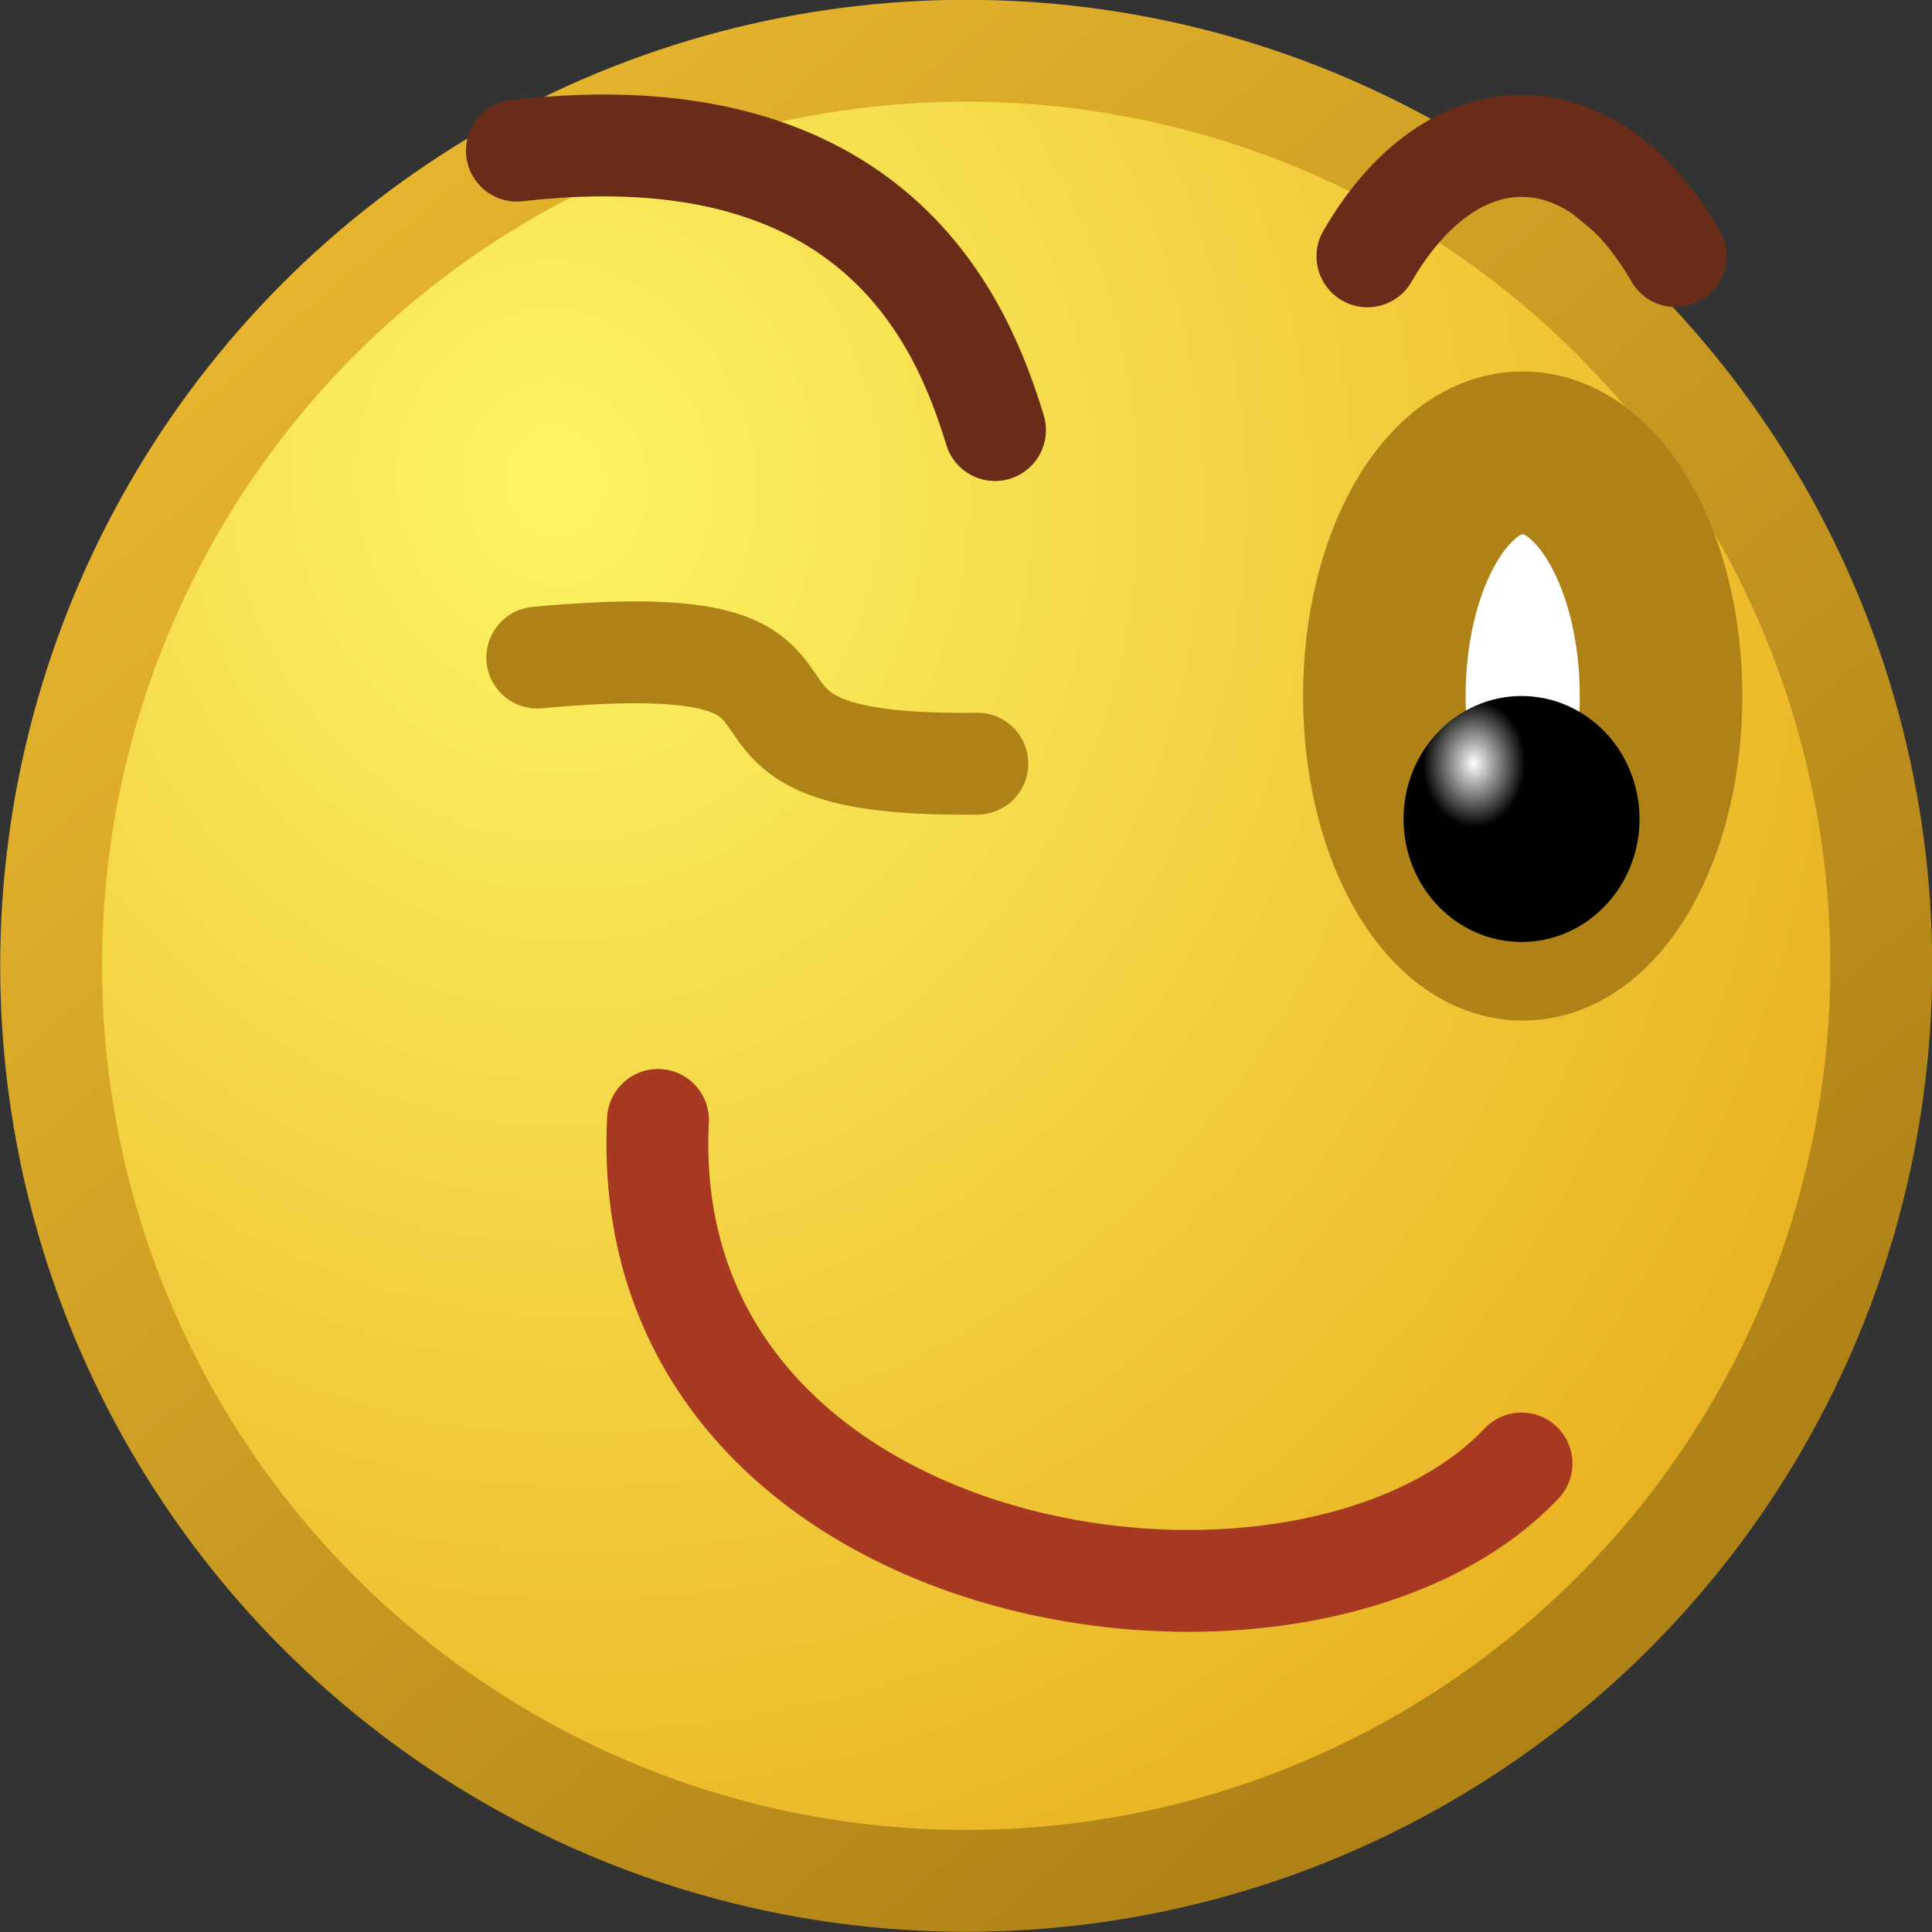
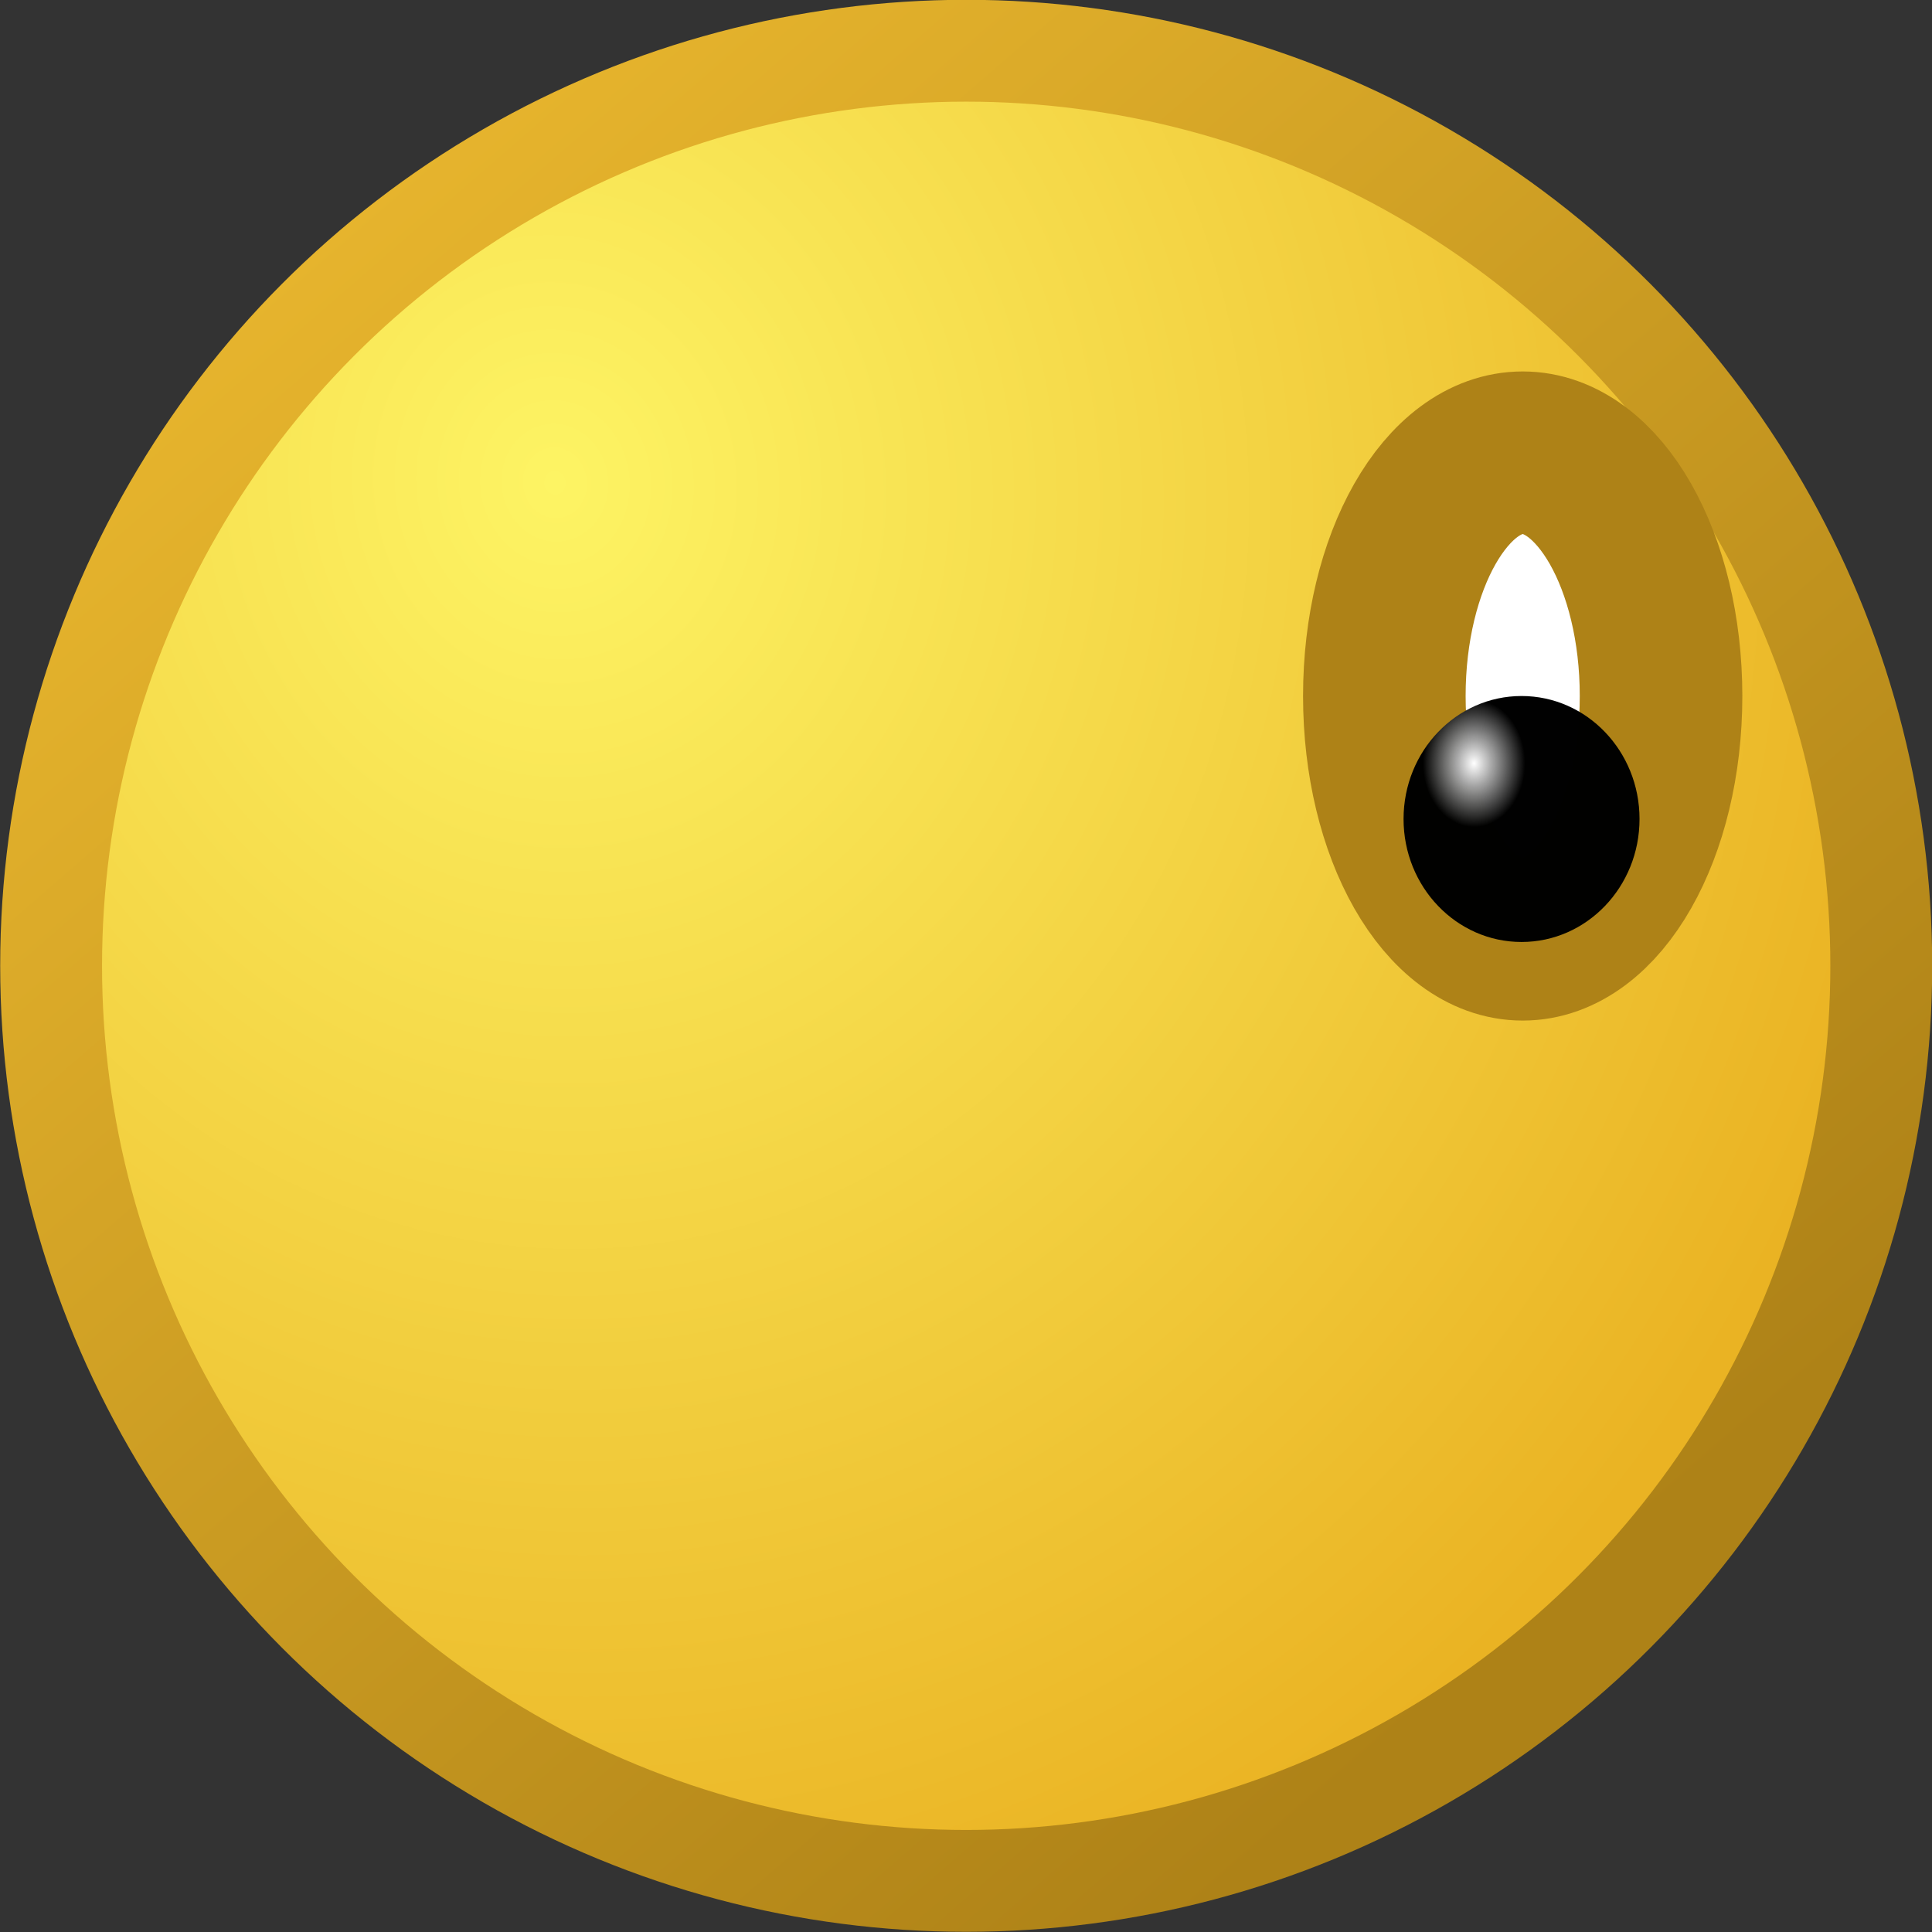
<svg xmlns="http://www.w3.org/2000/svg" xmlns:ns1="http://www.inkscape.org/namespaces/inkscape" xmlns:ns2="http://sodipodi.sourceforge.net/DTD/sodipodi-0.dtd" xmlns:xlink="http://www.w3.org/1999/xlink" width="19" height="19" viewBox="0 0 5.027 5.027" version="1.1" id="svg8" ns1:version="0.92.4 (5da689c313, 2019-01-14)" ns2:docname="wink-working.svg" ns1:export-filename="/home/rory/Documents/MSN Emoticon SVGs/complete/msnWink.png" ns1:export-xdpi="646.73999" ns1:export-ydpi="646.73999">
  <rect x="0" y="0" width="5.027" height="5.027" fill="#333333" stroke="none" />
  <defs id="defs2">
    <radialGradient ns1:collect="always" xlink:href="#linearGradient4540-3" id="radialGradient4542" cx="46.342" cy="562.149" fx="46.342" fy="562.149" r="64" gradientUnits="userSpaceOnUse" gradientTransform="matrix(0.007,0.062,-0.056,0.006,32.6,286.983)" />
    <linearGradient ns1:collect="always" id="linearGradient4540-3">
      <stop style="stop-color:#fdf464;stop-opacity:1" offset="0" id="stop4536" />
      <stop style="stop-color:#eab323;stop-opacity:1" offset="1" id="stop4538" />
    </linearGradient>
    <linearGradient ns1:collect="always" xlink:href="#linearGradient4548" id="linearGradient4550" x1="26.163" y1="534.686" x2="111.029" y2="632.62" gradientUnits="userSpaceOnUse" gradientTransform="matrix(0.037,0,0,0.037,0.132,272.58)" />
    <linearGradient ns1:collect="always" id="linearGradient4548">
      <stop style="stop-color:#e6b42d;stop-opacity:1" offset="0" id="stop4544" />
      <stop style="stop-color:#ae8217;stop-opacity:1" offset="1" id="stop4546" />
    </linearGradient>
    <radialGradient ns1:collect="always" xlink:href="#linearGradient4886" id="radialGradient4905" gradientUnits="userSpaceOnUse" gradientTransform="matrix(0.115,0,0,0.143,3.206,202.637)" cx="5.473" cy="638.62" fx="5.473" fy="638.62" r="1.16" />
    <linearGradient ns1:collect="always" id="linearGradient4886">
      <stop style="stop-color:#ffffff;stop-opacity:1" offset="0" id="stop4882" />
      <stop style="stop-color:#000000;stop-opacity:0.995" offset="1" id="stop4884" />
    </linearGradient>
  </defs>
  <ns2:namedview id="base" pagecolor="#ffffff" bordercolor="#666666" borderopacity="1.0" ns1:pageopacity="0.0" ns1:pageshadow="2" ns1:zoom="31.678384" ns1:cx="4.2733538" ns1:cy="10.134698" ns1:document-units="mm" ns1:current-layer="layer1" showgrid="false" units="px" ns1:window-width="1920" ns1:window-height="1020" ns1:window-x="0" ns1:window-y="0" ns1:window-maximized="1" />
  <g ns1:label="Layer 1" ns1:groupmode="layer" id="layer1" transform="translate(0,-291.973)" style="display:inline">
    <circle id="path3721" cx="2.514" cy="294.486" style="display:inline;fill:url(#radialGradient4542);fill-opacity:1;stroke:url(#linearGradient4550);stroke-width:0.265;stroke-miterlimit:4;stroke-dasharray:none" r="2.381" />
    <ellipse style="display:inline;fill:#ffffff;fill-opacity:1;stroke:#ae8217;stroke-width:0.423;stroke-linecap:round;stroke-linejoin:round;stroke-miterlimit:4;stroke-dasharray:none;stroke-opacity:1;paint-order:stroke fill markers" id="ellipse4878" cx="3.962" cy="293.784" rx="0.36" ry="0.633" />
    <ellipse ry="0.32" rx="0.307" cy="294.104" cx="3.959" id="ellipse4903" style="display:inline;fill:url(#radialGradient4905);fill-opacity:1;stroke:none;stroke-width:0;stroke-linecap:round;stroke-linejoin:round;stroke-miterlimit:4;stroke-dasharray:none;stroke-opacity:1;paint-order:stroke fill markers" />
-     <path style="fill:none;stroke:#ae8217;stroke-width:0.265;stroke-linecap:round;stroke-linejoin:miter;stroke-miterlimit:4;stroke-dasharray:none;stroke-opacity:1" d="m 1.398,293.684 c 0.967,-0.089 0.276,0.288 1.145,0.276" id="path901" ns1:connector-curvature="0" ns2:nodetypes="cc" />
-     <path style="fill:none;stroke:#a73922;stroke-width:0.265;stroke-linecap:round;stroke-linejoin:miter;stroke-miterlimit:4;stroke-dasharray:none;stroke-opacity:1" d="m 1.712,294.887 c -0.061,1.227 1.682,1.489 2.247,0.894" id="path905" ns1:connector-curvature="0" ns2:nodetypes="cc" />
-     <path style="fill:none;stroke:#692c18;stroke-width:0.265;stroke-linecap:round;stroke-linejoin:miter;stroke-miterlimit:4;stroke-dasharray:none;stroke-opacity:1" d="m 1.345,292.365 c 0.938,-0.108 1.161,0.456 1.244,0.727" id="path907" ns1:connector-curvature="0" ns2:nodetypes="cc" />
-     <path style="fill:none;stroke:#692c18;stroke-width:0.265;stroke-linecap:round;stroke-linejoin:miter;stroke-miterlimit:4;stroke-dasharray:none;stroke-opacity:1" d="m 3.558,292.64 c 0.22,-0.381 0.58,-0.385 0.802,-4.8e-4" id="path909" ns1:connector-curvature="0" ns2:nodetypes="cc" />
  </g>
</svg>